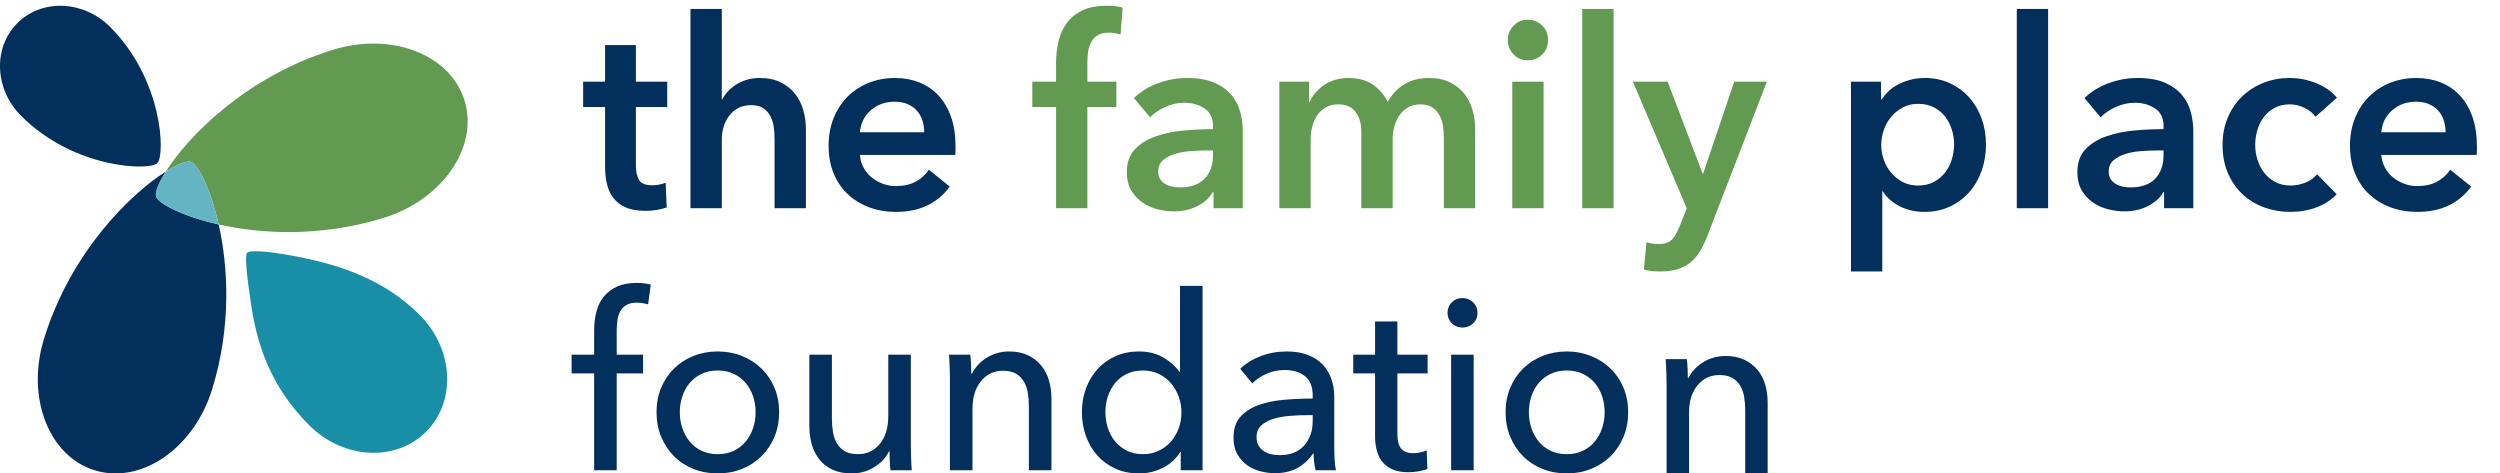
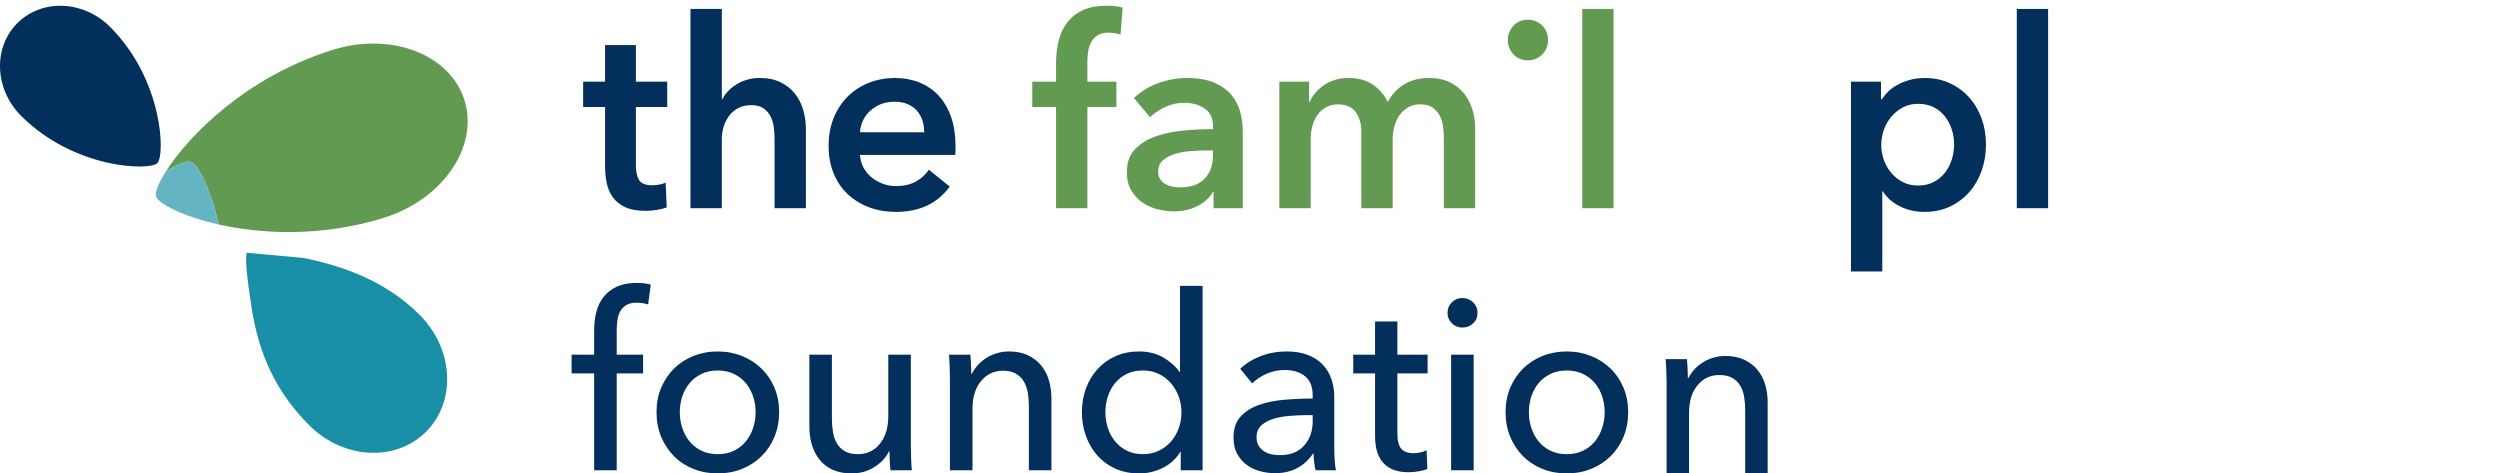
<svg xmlns="http://www.w3.org/2000/svg" width="433" height="82" viewBox="0 0 433 82">
  <g fill="none" fill-rule="evenodd" transform="translate(0 1)">
    <path fill="#022F5B" d="M12.383 15.676 7.812 15.676 7.812 32.451 3.906 32.451 3.906 15.676 0 15.676 0 12.423 3.906 12.423 3.906 8.239C3.906 7.056 4.037 5.965 4.301 4.965 4.564 3.965 4.993 3.098 5.589 2.366 6.184 1.634 6.946 1.056 7.874.634 8.802.211 9.931 0 11.261 0 12.203 0 13.02.098 13.713.296L13.255 3.718C12.951 3.634 12.646 3.563 12.341 3.507 12.036 3.451 11.69 3.423 11.302 3.423 10.555 3.423 9.952 3.556 9.495 3.824 9.038 4.092 8.685 4.451 8.435 4.901 8.186 5.352 8.02 5.866 7.937 6.444 7.853 7.021 7.812 7.62 7.812 8.239L7.812 12.423 12.383 12.423 12.383 15.676ZM35.944 22.394C35.944 23.944 35.673 25.366 35.133 26.662 34.593 27.958 33.845 29.078 32.889 30.021 31.933 30.965 30.805 31.697 29.503 32.219 28.201 32.74 26.802 33 25.306 33 23.81 33 22.411 32.74 21.109 32.219 19.807 31.697 18.685 30.965 17.743 30.021 16.801 29.078 16.06 27.958 15.52 26.662 14.98 25.366 14.71 23.944 14.71 22.394 14.71 20.845 14.98 19.43 15.52 18.148 16.06 16.866 16.801 15.76 17.743 14.831 18.685 13.901 19.807 13.176 21.109 12.655 22.411 12.134 23.81 11.873 25.306 11.873 26.802 11.873 28.201 12.134 29.503 12.655 30.805 13.176 31.933 13.901 32.889 14.831 33.845 15.76 34.593 16.866 35.133 18.148 35.673 19.43 35.944 20.845 35.944 22.394ZM31.871 22.394C31.871 21.437 31.726 20.521 31.435 19.648 31.144 18.775 30.722 18.007 30.168 17.345 29.614 16.683 28.928 16.155 28.111 15.76 27.293 15.366 26.358 15.169 25.306 15.169 24.253 15.169 23.318 15.366 22.501 15.76 21.684 16.155 20.998 16.683 20.444 17.345 19.89 18.007 19.467 18.775 19.177 19.648 18.886 20.521 18.741 21.437 18.741 22.394 18.741 23.352 18.886 24.268 19.177 25.141 19.467 26.014 19.89 26.789 20.444 27.465 20.998 28.141 21.684 28.676 22.501 29.071 23.318 29.465 24.253 29.662 25.306 29.662 26.358 29.662 27.293 29.465 28.111 29.071 28.928 28.676 29.614 28.141 30.168 27.465 30.722 26.789 31.144 26.014 31.435 25.141 31.726 24.268 31.871 23.352 31.871 22.394ZM55.224 32.451C55.169 31.944 55.127 31.373 55.099 30.74 55.072 30.106 55.058 29.578 55.058 29.155L54.975 29.155C54.476 30.225 53.638 31.134 52.461 31.88 51.284 32.627 49.975 33 48.534 33 47.26 33 46.158 32.789 45.231 32.366 44.302 31.944 43.541 31.359 42.945 30.613 42.35 29.866 41.906 29 41.615 28.014 41.325 27.028 41.179 25.972 41.179 24.845L41.179 12.423 45.085 12.423 45.085 23.493C45.085 24.31 45.147 25.092 45.272 25.838 45.397 26.585 45.625 27.24 45.958 27.803 46.29 28.366 46.747 28.817 47.329 29.155 47.911 29.493 48.659 29.662 49.573 29.662 51.152 29.662 52.426 29.064 53.396 27.866 54.365 26.669 54.85 25.071 54.85 23.071L54.85 12.423 58.756 12.423 58.756 28.141C58.756 28.676 58.77 29.366 58.798 30.211 58.825 31.056 58.867 31.803 58.922 32.451L55.224 32.451ZM69.061 12.423C69.117 12.93 69.158 13.5 69.186 14.134 69.214 14.768 69.227 15.296 69.227 15.718L69.352 15.718C69.602 15.183 69.941 14.683 70.37 14.218 70.799 13.754 71.291 13.345 71.845 12.993 72.399 12.641 73.009 12.366 73.674 12.169 74.339 11.972 75.031 11.873 75.751 11.873 77.026 11.873 78.12 12.092 79.034 12.528 79.948 12.965 80.71 13.549 81.319 14.282 81.929 15.014 82.379 15.873 82.67 16.859 82.961 17.845 83.106 18.901 83.106 20.028L83.106 32.451 79.2 32.451 79.2 21.338C79.2 20.521 79.138 19.746 79.013 19.014 78.889 18.282 78.66 17.634 78.328 17.07 77.995 16.507 77.538 16.056 76.957 15.718 76.375 15.38 75.627 15.211 74.712 15.211 73.161 15.211 71.894 15.81 70.911 17.007 69.927 18.204 69.435 19.803 69.435 21.803L69.435 32.451 65.529 32.451 65.529 16.732C65.529 16.197 65.515 15.507 65.488 14.662 65.46 13.817 65.418 13.07 65.363 12.423L69.061 12.423ZM105.42 29.282C104.672 30.493 103.654 31.416 102.366 32.049 101.078 32.683 99.728 33 98.315 33 96.791 33 95.42 32.725 94.201 32.176 92.982 31.627 91.943 30.874 91.084 29.916 90.226 28.958 89.561 27.831 89.09 26.535 88.619 25.24 88.384 23.859 88.384 22.394 88.384 20.93 88.619 19.557 89.09 18.275 89.561 16.993 90.233 15.873 91.105 14.915 91.978 13.958 93.024 13.211 94.243 12.676 95.462 12.141 96.805 11.873 98.273 11.873 99.88 11.873 101.279 12.218 102.47 12.909 103.661 13.598 104.603 14.436 105.296 15.423L105.379 15.423 105.379.507 109.285.507 109.285 32.451 105.503 32.451 105.503 29.282 105.42 29.282ZM92.456 22.394C92.456 23.324 92.594 24.226 92.871 25.099 93.148 25.972 93.564 26.747 94.118 27.423 94.672 28.099 95.351 28.641 96.154 29.05 96.957 29.458 97.899 29.662 98.98 29.662 99.977 29.662 100.884 29.465 101.701 29.071 102.518 28.676 103.218 28.148 103.8 27.486 104.381 26.824 104.832 26.057 105.15 25.183 105.469 24.31 105.628 23.395 105.628 22.437 105.628 21.479 105.469 20.563 105.15 19.69 104.832 18.817 104.381 18.042 103.8 17.366 103.218 16.69 102.518 16.155 101.701 15.76 100.884 15.366 99.977 15.169 98.98 15.169 97.899 15.169 96.957 15.366 96.154 15.76 95.351 16.155 94.672 16.69 94.118 17.366 93.564 18.042 93.148 18.817 92.871 19.69 92.594 20.563 92.456 21.465 92.456 22.394ZM128.358 19.479C128.358 17.986 127.914 16.881 127.028 16.162 126.141 15.444 124.964 15.085 123.496 15.085 122.388 15.085 121.342 15.303 120.359 15.739 119.375 16.176 118.551 16.732 117.886 17.409L115.808 14.873C116.778 13.944 117.963 13.211 119.361 12.676 120.76 12.141 122.263 11.873 123.87 11.873 125.283 11.873 126.509 12.078 127.547 12.486 128.586 12.894 129.438 13.451 130.103 14.155 130.768 14.859 131.266 15.69 131.599 16.648 131.931 17.606 132.097 18.634 132.097 19.732L132.097 28.479C132.097 29.155 132.118 29.866 132.16 30.613 132.201 31.359 132.278 31.972 132.388 32.451L128.856 32.451C128.635 31.493 128.524 30.535 128.524 29.578L128.399 29.578C127.679 30.648 126.772 31.479 125.678 32.071 124.583 32.662 123.288 32.958 121.792 32.958 121.017 32.958 120.206 32.852 119.361 32.641 118.517 32.43 117.748 32.085 117.055 31.606 116.363 31.127 115.788 30.493 115.331 29.704 114.874 28.916 114.645 27.944 114.645 26.789 114.645 25.268 115.047 24.063 115.85 23.176 116.654 22.289 117.706 21.613 119.008 21.148 120.31 20.683 121.778 20.381 123.413 20.24 125.047 20.099 126.696 20.028 128.358 20.028L128.358 19.479ZM127.402 22.902C126.433 22.902 125.428 22.944 124.389 23.028 123.351 23.113 122.409 23.282 121.564 23.535 120.719 23.789 120.019 24.169 119.465 24.676 118.911 25.183 118.634 25.859 118.634 26.704 118.634 27.296 118.752 27.789 118.987 28.183 119.223 28.578 119.534 28.901 119.922 29.155 120.31 29.409 120.74 29.585 121.211 29.683 121.682 29.782 122.166 29.831 122.665 29.831 124.493 29.831 125.899 29.275 126.882 28.162 127.866 27.049 128.358 25.648 128.358 23.958L128.358 22.902 127.402 22.902ZM148.262 15.676 143.026 15.676 143.026 26.113C143.026 27.324 143.248 28.19 143.691 28.712 144.134 29.232 144.84 29.493 145.81 29.493 146.17 29.493 146.558 29.451 146.973 29.366 147.389 29.282 147.763 29.155 148.095 28.986L148.22 32.24C147.749 32.409 147.23 32.543 146.662 32.641 146.094 32.74 145.505 32.789 144.896 32.789 143.04 32.789 141.62 32.268 140.637 31.226 139.653 30.183 139.162 28.62 139.162 26.535L139.162 15.676 135.38 15.676 135.38 12.423 139.162 12.423 139.162 6.676 143.026 6.676 143.026 12.423 148.262 12.423 148.262 15.676ZM156.24 32.451 152.334 32.451 152.334 12.423 156.24 12.423 156.24 32.451ZM156.905 5.197C156.905 5.93 156.649 6.535 156.136 7.014 155.624 7.493 155.007 7.733 154.287 7.733 153.567 7.733 152.957 7.486 152.459 6.993 151.96 6.5 151.711 5.901 151.711 5.197 151.711 4.465 151.96 3.852 152.459 3.359 152.957 2.866 153.567 2.62 154.287 2.62 155.007 2.62 155.624 2.866 156.136 3.359 156.649 3.852 156.905 4.465 156.905 5.197ZM183 22.394C183 23.944 182.73 25.366 182.19 26.662 181.65 27.958 180.902 29.078 179.946 30.021 178.99 30.965 177.861 31.697 176.559 32.219 175.257 32.74 173.858 33 172.362 33 170.867 33 169.468 32.74 168.166 32.219 166.864 31.697 165.742 30.965 164.8 30.021 163.858 29.078 163.117 27.958 162.577 26.662 162.037 25.366 161.766 23.944 161.766 22.394 161.766 20.845 162.037 19.43 162.577 18.148 163.117 16.866 163.858 15.76 164.8 14.831 165.742 13.901 166.864 13.176 168.166 12.655 169.468 12.134 170.867 11.873 172.362 11.873 173.858 11.873 175.257 12.134 176.559 12.655 177.861 13.176 178.99 13.901 179.946 14.831 180.902 15.76 181.65 16.866 182.19 18.148 182.73 19.43 183 20.845 183 22.394ZM178.928 22.394C178.928 21.437 178.782 20.521 178.491 19.648 178.201 18.775 177.778 18.007 177.224 17.345 176.67 16.683 175.985 16.155 175.167 15.76 174.35 15.366 173.415 15.169 172.362 15.169 171.31 15.169 170.375 15.366 169.558 15.76 168.74 16.155 168.055 16.683 167.501 17.345 166.947 18.007 166.524 18.775 166.233 19.648 165.943 20.521 165.797 21.437 165.797 22.394 165.797 23.352 165.943 24.268 166.233 25.141 166.524 26.014 166.947 26.789 167.501 27.465 168.055 28.141 168.74 28.676 169.558 29.071 170.375 29.465 171.31 29.662 172.362 29.662 173.415 29.662 174.35 29.465 175.167 29.071 175.985 28.676 176.67 28.141 177.224 27.465 177.778 26.789 178.201 26.014 178.491 25.141 178.782 24.268 178.928 23.352 178.928 22.394Z" transform="translate(99 48)" />
    <g transform="translate(101)">
      <path fill="#022F5B" d="M191.17 61.198C191.225 61.7 191.267 62.264 191.295 62.89 191.322 63.517 191.336 64.039 191.336 64.457L191.46 64.457C191.708 63.928 192.046 63.433 192.474 62.974 192.902 62.514 193.392 62.11 193.943 61.762 194.495 61.414 195.102 61.143 195.764 60.948 196.426 60.753 197.116 60.655 197.833 60.655 199.103 60.655 200.193 60.871 201.103 61.303 202.014 61.734 202.773 62.312 203.379 63.036 203.987 63.761 204.435 64.61 204.725 65.585 205.015 66.56 205.159 67.604 205.159 68.718L205.159 81 201.269 81 201.269 70.013C201.269 69.205 201.207 68.439 201.083 67.715 200.958 66.991 200.731 66.351 200.4 65.794 200.069 65.237 199.613 64.791 199.034 64.457 198.455 64.123 197.709 63.955 196.799 63.955 195.254 63.955 193.992 64.547 193.012 65.731 192.032 66.914 191.543 68.495 191.543 70.473L191.543 81 187.652 81 187.652 65.459C187.652 64.93 187.639 64.248 187.611 63.412 187.583 62.577 187.542 61.839 187.487 61.198L191.17 61.198ZM0 17.531 0 13.148 3.799 13.148 3.799 6.802 9.136 6.802 9.136 13.148 14.564 13.148 14.564 17.531 9.136 17.531 9.136 27.711C9.136 28.685 9.31 29.492 9.656 30.131 10.003 30.77 10.779 31.09 11.986 31.09 12.347 31.09 12.739 31.052 13.161 30.976 13.584 30.9 13.96 30.785 14.292 30.633L14.473 34.925C13.991 35.107 13.418 35.252 12.755 35.358 12.091 35.465 11.458 35.518 10.855 35.518 9.407 35.518 8.232 35.313 7.327 34.902 6.422 34.491 5.706 33.928 5.179 33.213 4.651 32.497 4.289 31.676 4.093 30.747 3.897 29.819 3.799 28.822 3.799 27.757L3.799 17.531 0 17.531ZM30.575 12.509C31.992 12.509 33.205 12.76 34.215 13.262 35.226 13.764 36.055 14.426 36.703 15.248 37.352 16.07 37.826 17.014 38.128 18.078 38.429 19.144 38.58 20.239 38.58 21.366L38.58 35.062 33.153 35.062 33.153 23.009C33.153 22.37 33.107 21.708 33.017 21.023 32.927 20.339 32.738 19.715 32.452 19.151 32.165 18.589 31.758 18.124 31.231 17.759 30.703 17.394 30.002 17.211 29.127 17.211 28.253 17.211 27.499 17.379 26.866 17.713 26.233 18.048 25.705 18.497 25.283 19.06 24.861 19.623 24.544 20.255 24.333 20.955 24.122 21.655 24.017 22.37 24.017 23.1L24.017 35.062 18.589 35.062 18.589.548 24.017.548 24.017 16.207 24.107 16.207C24.318 15.75 24.627 15.301 25.034 14.86 25.441 14.419 25.916 14.023 26.459 13.673 27.002 13.323 27.62 13.041 28.313 12.828 29.007 12.615 29.76 12.509 30.575 12.509ZM59.069 21.914C59.069 21.214 58.971 20.544 58.775 19.905 58.579 19.266 58.27 18.702 57.848 18.216 57.426 17.729 56.89 17.341 56.242 17.052 55.594 16.762 54.833 16.618 53.958 16.618 52.33 16.618 50.95 17.112 49.82 18.101 48.689 19.091 48.063 20.361 47.943 21.914L59.069 21.914ZM64.496 24.379 64.496 25.109C64.496 25.353 64.481 25.596 64.451 25.84L47.943 25.84C48.003 26.631 48.206 27.354 48.553 28.008 48.9 28.663 49.36 29.226 49.933 29.697 50.506 30.169 51.154 30.542 51.877 30.816 52.601 31.09 53.355 31.227 54.139 31.227 55.496 31.227 56.642 30.976 57.576 30.474 58.511 29.971 59.28 29.279 59.883 28.396L63.501 31.318C61.36 34.24 58.255 35.701 54.184 35.701 52.496 35.701 50.943 35.434 49.526 34.902 48.108 34.369 46.88 33.616 45.84 32.642 44.799 31.668 43.985 30.474 43.397 29.058 42.809 27.643 42.515 26.038 42.515 24.242 42.515 22.476 42.809 20.871 43.397 19.426 43.985 17.98 44.792 16.747 45.817 15.728 46.842 14.708 48.056 13.916 49.458 13.354 50.86 12.79 52.375 12.509 54.003 12.509 55.511 12.509 56.905 12.76 58.187 13.262 59.469 13.764 60.577 14.51 61.511 15.499 62.446 16.488 63.177 17.721 63.705 19.197 64.233 20.673 64.496 22.4 64.496 24.379Z" />
      <path fill="#619A50" d="M81.909 17.531 77.794 17.531 77.794 13.148 81.909 13.148 81.909 9.907C81.909 8.598 82.053 7.342 82.339 6.14 82.626 4.938 83.108 3.881 83.787 2.968 84.465 2.054 85.362 1.331 86.478.799 87.593.266 88.996 0 90.684 0 91.287 0 91.792.023 92.199.068 92.606.114 93.021.198 93.443.319L93.081 4.976C92.779 4.885 92.455 4.809 92.109 4.748 91.762 4.687 91.393 4.656 91 4.656 90.217 4.656 89.584 4.809 89.101 5.113 88.618 5.418 88.249 5.813 87.993 6.3 87.737 6.787 87.563 7.32 87.473 7.898 87.382 8.476 87.337 9.039 87.337 9.587L87.337 13.148 92.357 13.148 92.357 17.531 87.337 17.531 87.337 35.062 81.909 35.062 81.909 17.531ZM109.183 32.277 109.047 32.277C108.504 33.251 107.63 34.05 106.424 34.674 105.218 35.298 103.846 35.609 102.308 35.609 101.434 35.609 100.521 35.495 99.572 35.267 98.622 35.039 97.747 34.658 96.948 34.126 96.149 33.593 95.486 32.893 94.958 32.026 94.431 31.158 94.167 30.085 94.167 28.807 94.167 27.164 94.626 25.855 95.546 24.881 96.466 23.907 97.649 23.161 99.097 22.644 100.544 22.127 102.15 21.784 103.913 21.617 105.677 21.449 107.404 21.366 109.092 21.366L109.092 20.818C109.092 19.448 108.602 18.436 107.622 17.782 106.642 17.127 105.474 16.8 104.117 16.8 102.971 16.8 101.87 17.044 100.815 17.531 99.76 18.018 98.886 18.611 98.192 19.311L95.388 15.979C96.624 14.822 98.049 13.955 99.662 13.376 101.275 12.798 102.911 12.509 104.569 12.509 106.499 12.509 108.09 12.783 109.341 13.331 110.592 13.878 111.58 14.594 112.304 15.477 113.027 16.359 113.532 17.348 113.819 18.444 114.105 19.54 114.248 20.635 114.248 21.731L114.248 35.062 109.183 35.062 109.183 32.277ZM109.092 25.063 107.871 25.063C106.997 25.063 106.077 25.101 105.112 25.178 104.147 25.254 103.258 25.421 102.444 25.68 101.629 25.939 100.951 26.304 100.408 26.776 99.866 27.247 99.594 27.894 99.594 28.716 99.594 29.233 99.707 29.667 99.933 30.017 100.16 30.367 100.454 30.649 100.815 30.862 101.177 31.075 101.584 31.227 102.037 31.318 102.489 31.409 102.941 31.455 103.393 31.455 105.263 31.455 106.68 30.953 107.645 29.948 108.61 28.944 109.092 27.575 109.092 25.84L109.092 25.063ZM146.497 12.509C147.914 12.509 149.127 12.76 150.137 13.262 151.148 13.764 151.977 14.426 152.625 15.248 153.273 16.07 153.748 17.014 154.05 18.078 154.351 19.144 154.502 20.239 154.502 21.366L154.502 35.062 149.075 35.062 149.075 22.918C149.075 22.279 149.029 21.609 148.939 20.909 148.848 20.209 148.652 19.577 148.351 19.015 148.049 18.451 147.635 17.987 147.107 17.622 146.58 17.257 145.878 17.074 145.004 17.074 144.16 17.074 143.436 17.257 142.833 17.622 142.23 17.987 141.732 18.459 141.34 19.037 140.948 19.615 140.662 20.262 140.481 20.978 140.3 21.693 140.21 22.4 140.21 23.1L140.21 35.062 134.782 35.062 134.782 21.822C134.782 20.453 134.458 19.319 133.81 18.421 133.162 17.523 132.144 17.074 130.757 17.074 129.943 17.074 129.234 17.249 128.631 17.599 128.028 17.949 127.538 18.398 127.161 18.946 126.784 19.494 126.498 20.125 126.302 20.841 126.106 21.556 126.008 22.279 126.008 23.009L126.008 35.062 120.58 35.062 120.58 13.148 125.736 13.148 125.736 16.663 125.827 16.663C126.068 16.115 126.392 15.598 126.799 15.111 127.206 14.624 127.689 14.183 128.247 13.787 128.804 13.392 129.445 13.08 130.169 12.851 130.893 12.623 131.692 12.509 132.566 12.509 134.255 12.509 135.657 12.889 136.772 13.65 137.888 14.411 138.747 15.415 139.35 16.663 140.074 15.324 141.039 14.297 142.245 13.582 143.451 12.867 144.868 12.509 146.497 12.509Z" />
-       <polygon fill="#619A50" points="160.925 35.062 166.352 35.062 166.352 13.148 160.925 13.148" />
      <path fill="#619A50" d="M160.156,5.933 C160.156,4.989 160.48,4.168 161.128,3.469 C161.776,2.769 162.598,2.42 163.593,2.42 C164.588,2.42 165.425,2.753 166.103,3.42 C166.782,4.087 167.121,4.924 167.121,5.933 C167.121,6.941 166.782,7.779 166.103,8.446 C165.425,9.113 164.588,9.446 163.593,9.446 C162.598,9.446 161.776,9.096 161.128,8.397 C160.48,7.698 160.156,6.876 160.156,5.933 Z" />
      <polygon fill="#619A50" points="173.046 35.062 178.473 35.062 178.473 .548 173.046 .548" />
-       <path fill="#619A50" d="M181.82,13.148 L187.836,13.148 L193.897,29.081 L193.987,29.081 L199.369,13.148 L205.023,13.148 L194.756,39.764 C194.364,40.768 193.942,41.659 193.489,42.435 C193.037,43.211 192.495,43.865 191.861,44.398 C191.228,44.93 190.482,45.334 189.622,45.608 C188.763,45.881 187.73,46.019 186.524,46.019 C186.072,46.019 185.612,45.996 185.145,45.95 C184.677,45.904 184.202,45.821 183.72,45.699 L184.172,40.951 C184.534,41.073 184.888,41.157 185.235,41.202 C185.582,41.248 185.906,41.27 186.208,41.27 C186.78,41.27 187.263,41.202 187.655,41.065 C188.047,40.928 188.379,40.715 188.65,40.426 C188.921,40.137 189.163,39.779 189.374,39.353 C189.585,38.927 189.811,38.425 190.052,37.846 L191.138,35.062 L181.82,13.148 Z" />
      <path fill="#022F5B" d="M224.788,13.148 L224.788,16.207 L224.924,16.207 C225.195,15.781 225.549,15.347 225.986,14.906 C226.424,14.464 226.959,14.069 227.592,13.719 C228.225,13.369 228.941,13.08 229.741,12.851 C230.54,12.623 231.437,12.509 232.431,12.509 C233.969,12.509 235.387,12.806 236.683,13.399 C237.98,13.993 239.095,14.807 240.03,15.842 C240.965,16.876 241.688,18.094 242.201,19.494 C242.714,20.894 242.97,22.4 242.97,24.013 C242.97,25.627 242.721,27.141 242.224,28.556 C241.726,29.971 241.018,31.204 240.098,32.254 C239.178,33.304 238.063,34.141 236.751,34.765 C235.439,35.389 233.954,35.701 232.296,35.701 C230.758,35.701 229.349,35.381 228.067,34.742 C226.785,34.103 225.798,33.235 225.105,32.14 L225.014,32.14 L225.014,46.019 L219.587,46.019 L219.587,13.148 L224.788,13.148 Z M237.452,24.013 C237.452,23.161 237.324,22.317 237.068,21.48 C236.811,20.643 236.427,19.89 235.914,19.22 C235.402,18.551 234.753,18.01 233.969,17.599 C233.186,17.188 232.266,16.983 231.21,16.983 C230.216,16.983 229.326,17.196 228.542,17.622 C227.758,18.048 227.087,18.596 226.529,19.266 C225.971,19.935 225.549,20.696 225.263,21.548 C224.976,22.4 224.833,23.253 224.833,24.105 C224.833,24.957 224.976,25.802 225.263,26.638 C225.549,27.476 225.971,28.229 226.529,28.899 C227.087,29.568 227.758,30.108 228.542,30.519 C229.326,30.93 230.216,31.135 231.21,31.135 C232.266,31.135 233.186,30.922 233.969,30.496 C234.753,30.07 235.402,29.523 235.914,28.853 C236.427,28.183 236.811,27.422 237.068,26.57 C237.324,25.718 237.452,24.866 237.452,24.013 Z" />
      <polygon fill="#022F5B" points="248.307 35.062 253.734 35.062 253.734 .548 248.307 .548" />
-       <path fill="#022F5B" d="M273.817 32.277 273.679 32.277C273.139 33.251 272.265 34.05 271.058 34.674 269.85 35.298 268.48 35.609 266.943 35.609 266.065 35.609 265.155 35.495 264.205 35.267 263.256 35.039 262.382 34.658 261.581 34.126 260.783 33.593 260.119 32.893 259.59 32.026 259.064 31.158 258.8 30.085 258.8 28.807 258.8 27.164 259.26 25.855 260.181 24.881 261.098 23.907 262.284 23.161 263.73 22.644 265.177 22.127 266.783 21.784 268.545 21.617 270.311 21.449 272.037 21.366 273.726 21.366L273.726 20.818C273.726 19.448 273.237 18.436 272.254 17.782 271.275 17.127 270.108 16.8 268.752 16.8 267.606 16.8 266.504 17.044 265.449 17.531 264.394 18.018 263.52 18.611 262.824 19.311L260.022 15.979C261.258 14.822 262.683 13.955 264.296 13.376 265.909 12.798 267.545 12.509 269.201 12.509 271.134 12.509 272.722 12.783 273.976 13.331 275.227 13.878 276.213 14.594 276.938 15.477 277.66 16.359 278.167 17.348 278.454 18.444 278.74 19.54 278.882 20.635 278.882 21.731L278.882 35.062 273.817 35.062 273.817 32.277ZM273.726 25.063 272.504 25.063C271.63 25.063 270.71 25.101 269.745 25.178 268.781 25.254 267.893 25.421 267.077 25.68 266.261 25.939 265.583 26.304 265.043 26.776 264.499 27.247 264.227 27.894 264.227 28.716 264.227 29.233 264.34 29.667 264.568 30.017 264.793 30.367 265.086 30.649 265.449 30.862 265.812 31.075 266.218 31.227 266.671 31.318 267.124 31.409 267.574 31.455 268.027 31.455 269.897 31.455 271.315 30.953 272.279 29.948 273.244 28.944 273.726 27.575 273.726 25.84L273.726 25.063ZM300.047 19.22C299.627 18.611 298.992 18.101 298.148 17.691 297.306 17.28 296.447 17.074 295.57 17.074 294.576 17.074 293.703 17.28 292.949 17.691 292.194 18.101 291.567 18.642 291.071 19.311 290.574 19.981 290.204 20.734 289.961 21.571 289.722 22.408 289.602 23.253 289.602 24.105 289.602 24.957 289.729 25.802 289.986 26.638 290.24 27.476 290.625 28.229 291.139 28.899 291.651 29.568 292.292 30.108 293.061 30.519 293.83 30.93 294.729 31.135 295.751 31.135 296.596 31.135 297.441 30.968 298.285 30.633 299.13 30.298 299.808 29.812 300.319 29.172L303.713 32.642C302.806 33.616 301.653 34.369 300.254 34.902 298.851 35.434 297.335 35.701 295.708 35.701 294.109 35.701 292.593 35.442 291.161 34.925 289.729 34.407 288.478 33.646 287.409 32.642 286.336 31.638 285.494 30.42 284.874 28.99 284.258 27.559 283.946 25.931 283.946 24.105 283.946 22.34 284.258 20.742 284.874 19.311 285.494 17.881 286.328 16.663 287.383 15.659 288.438 14.655 289.667 13.878 291.071 13.331 292.474 12.783 293.975 12.509 295.57 12.509 297.169 12.509 298.713 12.813 300.207 13.422 301.701 14.031 302.882 14.868 303.756 15.933L300.047 19.22ZM322.573 21.914C322.573 21.214 322.475 20.544 322.279 19.905 322.083 19.266 321.775 18.702 321.351 18.216 320.93 17.729 320.394 17.341 319.745 17.052 319.099 16.762 318.338 16.618 317.461 16.618 315.833 16.618 314.455 17.112 313.324 18.101 312.193 19.091 311.566 20.361 311.446 21.914L322.573 21.914ZM328 24.379 328 25.109C328 25.353 327.985 25.596 327.956 25.84L311.446 25.84C311.508 26.631 311.711 27.354 312.059 28.008 312.403 28.663 312.863 29.226 313.436 29.697 314.009 30.169 314.658 30.542 315.383 30.816 316.105 31.09 316.859 31.227 317.642 31.227 319.001 31.227 320.147 30.976 321.079 30.474 322.014 29.971 322.783 29.279 323.388 28.396L327.007 31.318C324.864 34.24 321.76 35.701 317.689 35.701 316 35.701 314.448 35.434 313.03 34.902 311.613 34.369 310.384 33.616 309.343 32.642 308.303 31.668 307.49 30.474 306.9 29.058 306.312 27.643 306.019 26.038 306.019 24.242 306.019 22.476 306.312 20.871 306.9 19.426 307.49 17.98 308.295 16.747 309.321 15.728 310.347 14.708 311.558 13.916 312.961 13.354 314.364 12.79 315.88 12.509 317.508 12.509 319.016 12.509 320.408 12.76 321.692 13.262 322.971 13.764 324.081 14.51 325.016 15.499 325.952 16.488 326.68 17.721 327.21 19.197 327.735 20.673 328 22.4 328 24.379Z" />
    </g>
-     <path fill="#022F5B" d="M28.717,28.717 C27.405,30.793 26.827,32.363 27.026,33.023 C27.387,34.221 31.523,36.45 37.874,37.874 C39.529,45.233 40.102,55.571 36.733,66.452 C33.586,76.619 24.51,82.905 16.478,80.48 C8.446,78.055 4.48,67.831 7.627,57.665 C12.298,42.573 22.66,32.536 28.717,28.717 Z" />
    <path fill="#619A50" d="M28.717,28.717 C32.536,22.66 42.573,12.298 57.664,7.627 C67.832,4.48 78.055,8.446 80.48,16.478 C82.905,24.51 76.62,33.586 66.453,36.733 C55.571,40.101 45.234,39.529 37.874,37.874 C36.45,31.523 34.221,27.387 33.024,27.026 C32.363,26.826 30.793,27.405 28.717,28.717 Z" />
    <path fill="#65B4C4" d="M28.717,28.717 C30.793,27.405 32.363,26.826 33.024,27.026 C34.221,27.387 36.45,31.523 37.874,37.874 C31.523,36.45 27.387,34.221 27.026,33.023 C26.827,32.363 27.405,30.793 28.717,28.717 Z" />
    <path fill="#022F5B" d="M27.252,27.251 C28.62,25.883 28.26,12.85 19.068,3.658 C14.457,-0.953 7.261,-1.244 3.008,3.008 C-1.244,7.261 -0.953,14.457 3.658,19.068 C12.85,28.26 25.883,28.62 27.252,27.251 Z" />
-     <path fill="#188FA7" d="M42.799,42.775 C42.315,43.26 42.868,47.644 43.517,51.906 C44.47,58.159 46.563,65.664 53.553,72.654 C59.449,78.55 68.52,79.052 73.798,73.775 C79.075,68.497 78.573,59.425 72.677,53.529 C66.466,47.318 58.692,44.947 52.676,43.691 C47.308,42.57 43.363,42.212 42.799,42.775 Z" />
+     <path fill="#188FA7" d="M42.799,42.775 C42.315,43.26 42.868,47.644 43.517,51.906 C44.47,58.159 46.563,65.664 53.553,72.654 C59.449,78.55 68.52,79.052 73.798,73.775 C79.075,68.497 78.573,59.425 72.677,53.529 C66.466,47.318 58.692,44.947 52.676,43.691 Z" />
  </g>
</svg>